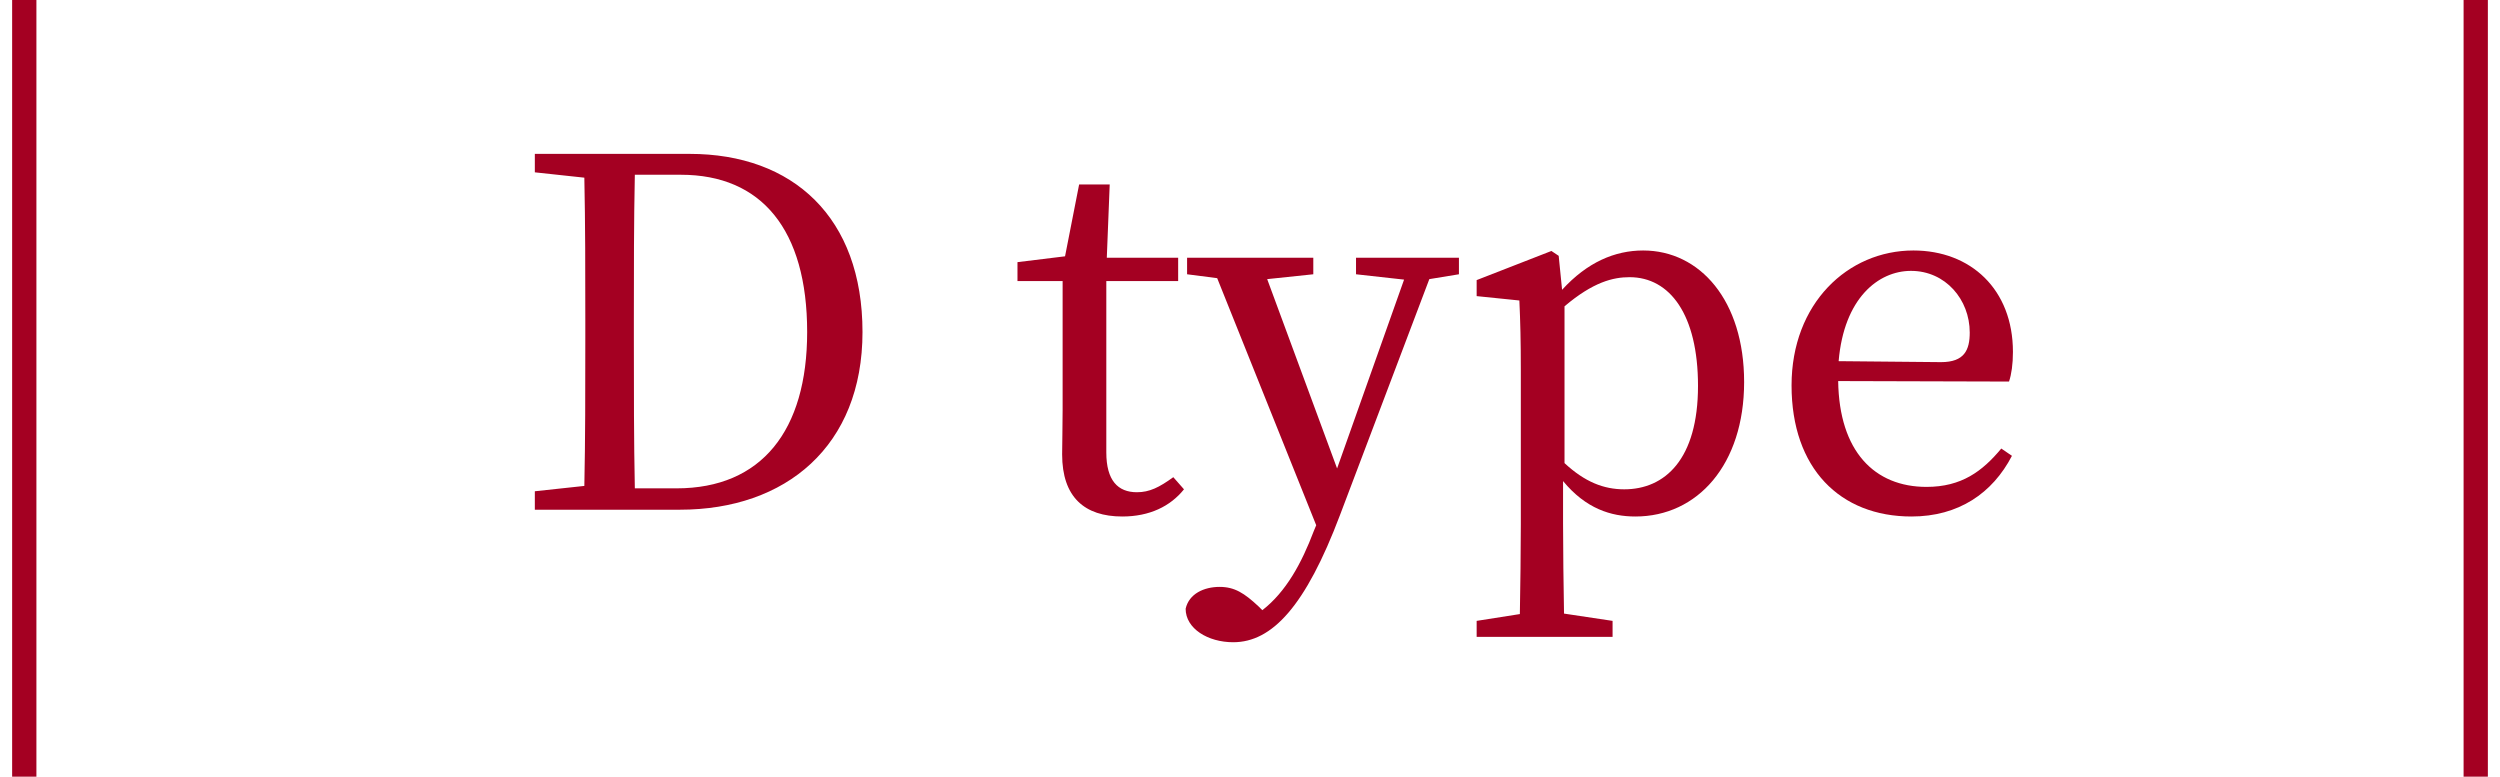
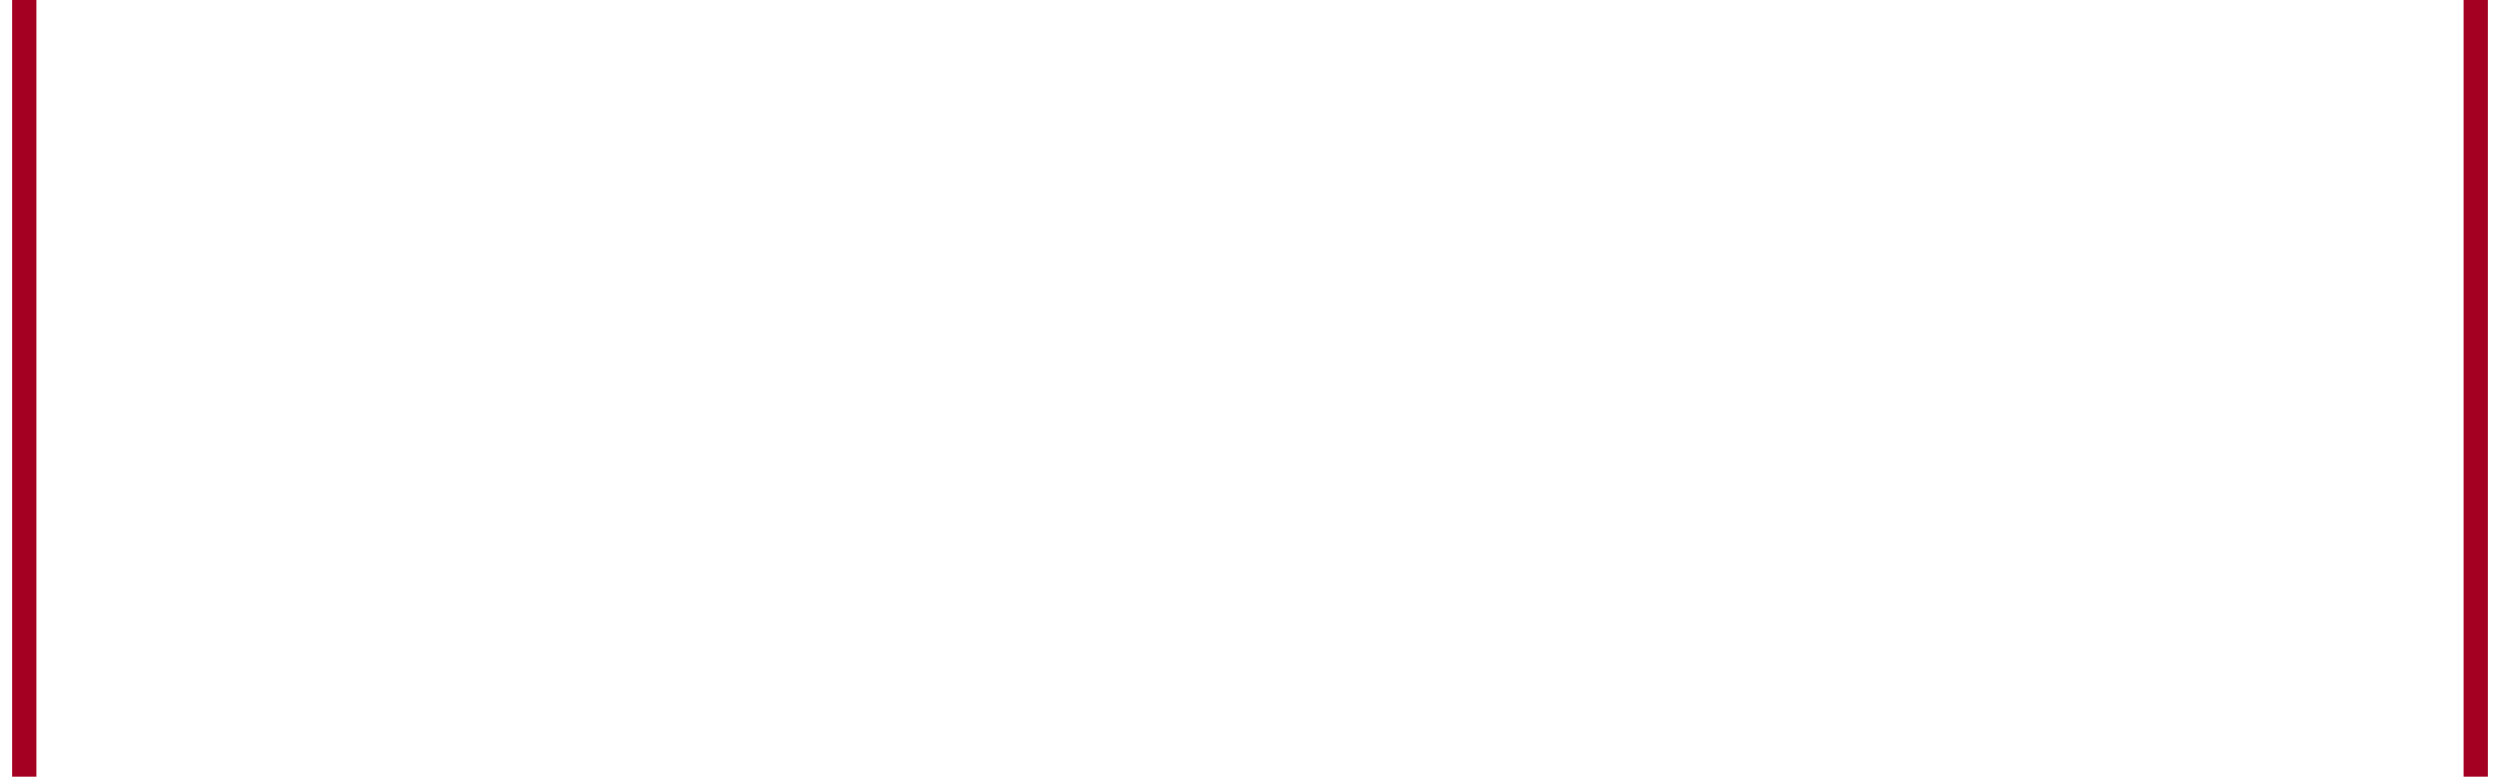
<svg xmlns="http://www.w3.org/2000/svg" width="103" height="32" viewBox="0 0 103 32" fill="none">
-   <path d="M75.752 14.88L79.972 14.92C80.933 14.92 81.153 14.42 81.153 13.7C81.153 12.34 80.153 11.16 78.733 11.16C77.392 11.16 75.972 12.28 75.752 14.88ZM82.772 15.72L75.733 15.7C75.772 18.6 77.233 20.06 79.373 20.06C80.812 20.06 81.672 19.42 82.453 18.48L82.892 18.78C82.093 20.32 80.692 21.28 78.752 21.28C75.812 21.28 73.812 19.3 73.812 15.88C73.812 12.5 76.132 10.32 78.832 10.32C81.192 10.32 82.933 11.92 82.933 14.5C82.933 15 82.873 15.42 82.772 15.72Z" fill="#A40022" />
-   <path d="M64.458 12.62V19.08C65.298 19.86 66.078 20.16 66.918 20.16C68.598 20.16 69.958 18.92 69.958 15.9C69.958 12.96 68.798 11.42 67.138 11.42C66.458 11.42 65.638 11.62 64.458 12.62ZM64.218 10.54L64.358 11.94C65.398 10.8 66.538 10.32 67.698 10.32C70.038 10.32 71.858 12.38 71.858 15.74C71.858 19.14 69.938 21.28 67.378 21.28C66.378 21.28 65.338 20.96 64.398 19.82V21.56C64.398 22.76 64.418 24.04 64.438 25.28L66.438 25.58V26.24H60.838V25.58L62.618 25.3C62.638 24.06 62.658 22.8 62.658 21.62V15.26C62.658 14.04 62.638 13.26 62.598 12.38L60.838 12.2V11.54L63.918 10.34L64.218 10.54Z" fill="#A40022" />
-   <path d="M60.108 10.62V11.3L58.888 11.5L55.208 21.22C53.788 24.98 52.408 26.46 50.808 26.46C49.768 26.46 48.848 25.9 48.848 25.08C48.988 24.46 49.608 24.18 50.248 24.18C50.868 24.18 51.268 24.44 51.848 24.98L52.008 25.14C52.988 24.38 53.628 23.2 54.128 21.88L54.228 21.64L50.148 11.46L48.908 11.3V10.62H54.108V11.3L52.208 11.5L55.088 19.3L57.848 11.52L55.868 11.3V10.62H60.108Z" fill="#A40022" />
-   <path d="M48.34 19.66L48.78 20.16C48.22 20.86 47.36 21.28 46.24 21.28C44.68 21.28 43.76 20.48 43.76 18.72C43.76 18.2 43.78 17.72 43.78 16.9V11.58H41.92V10.8L43.88 10.56L44.46 7.6H45.72L45.6 10.62H48.54V11.58H45.58V18.64C45.58 19.8 46.06 20.28 46.84 20.28C47.36 20.28 47.76 20.08 48.34 19.66Z" fill="#A40022" />
-   <path d="M26.155 20.12H27.875C31.375 20.12 33.255 17.74 33.255 13.68C33.255 9.46 31.375 7.2 28.055 7.2H26.155C26.115 9.14 26.115 11.14 26.115 13.16V13.92C26.115 16.14 26.115 18.14 26.155 20.12ZM22.035 6.34H28.415C32.675 6.34 35.535 8.96 35.535 13.68C35.535 18.38 32.375 21 28.015 21H22.035V20.24L24.075 20.02C24.115 18.1 24.115 16.14 24.115 13.92V13.16C24.115 11.2 24.115 9.24 24.075 7.32L22.035 7.1V6.34Z" fill="#A40022" />
  <path d="M1 0L1 32" stroke="#A40022" />
  <path d="M102 0L102 32" stroke="#A40022" />
</svg>